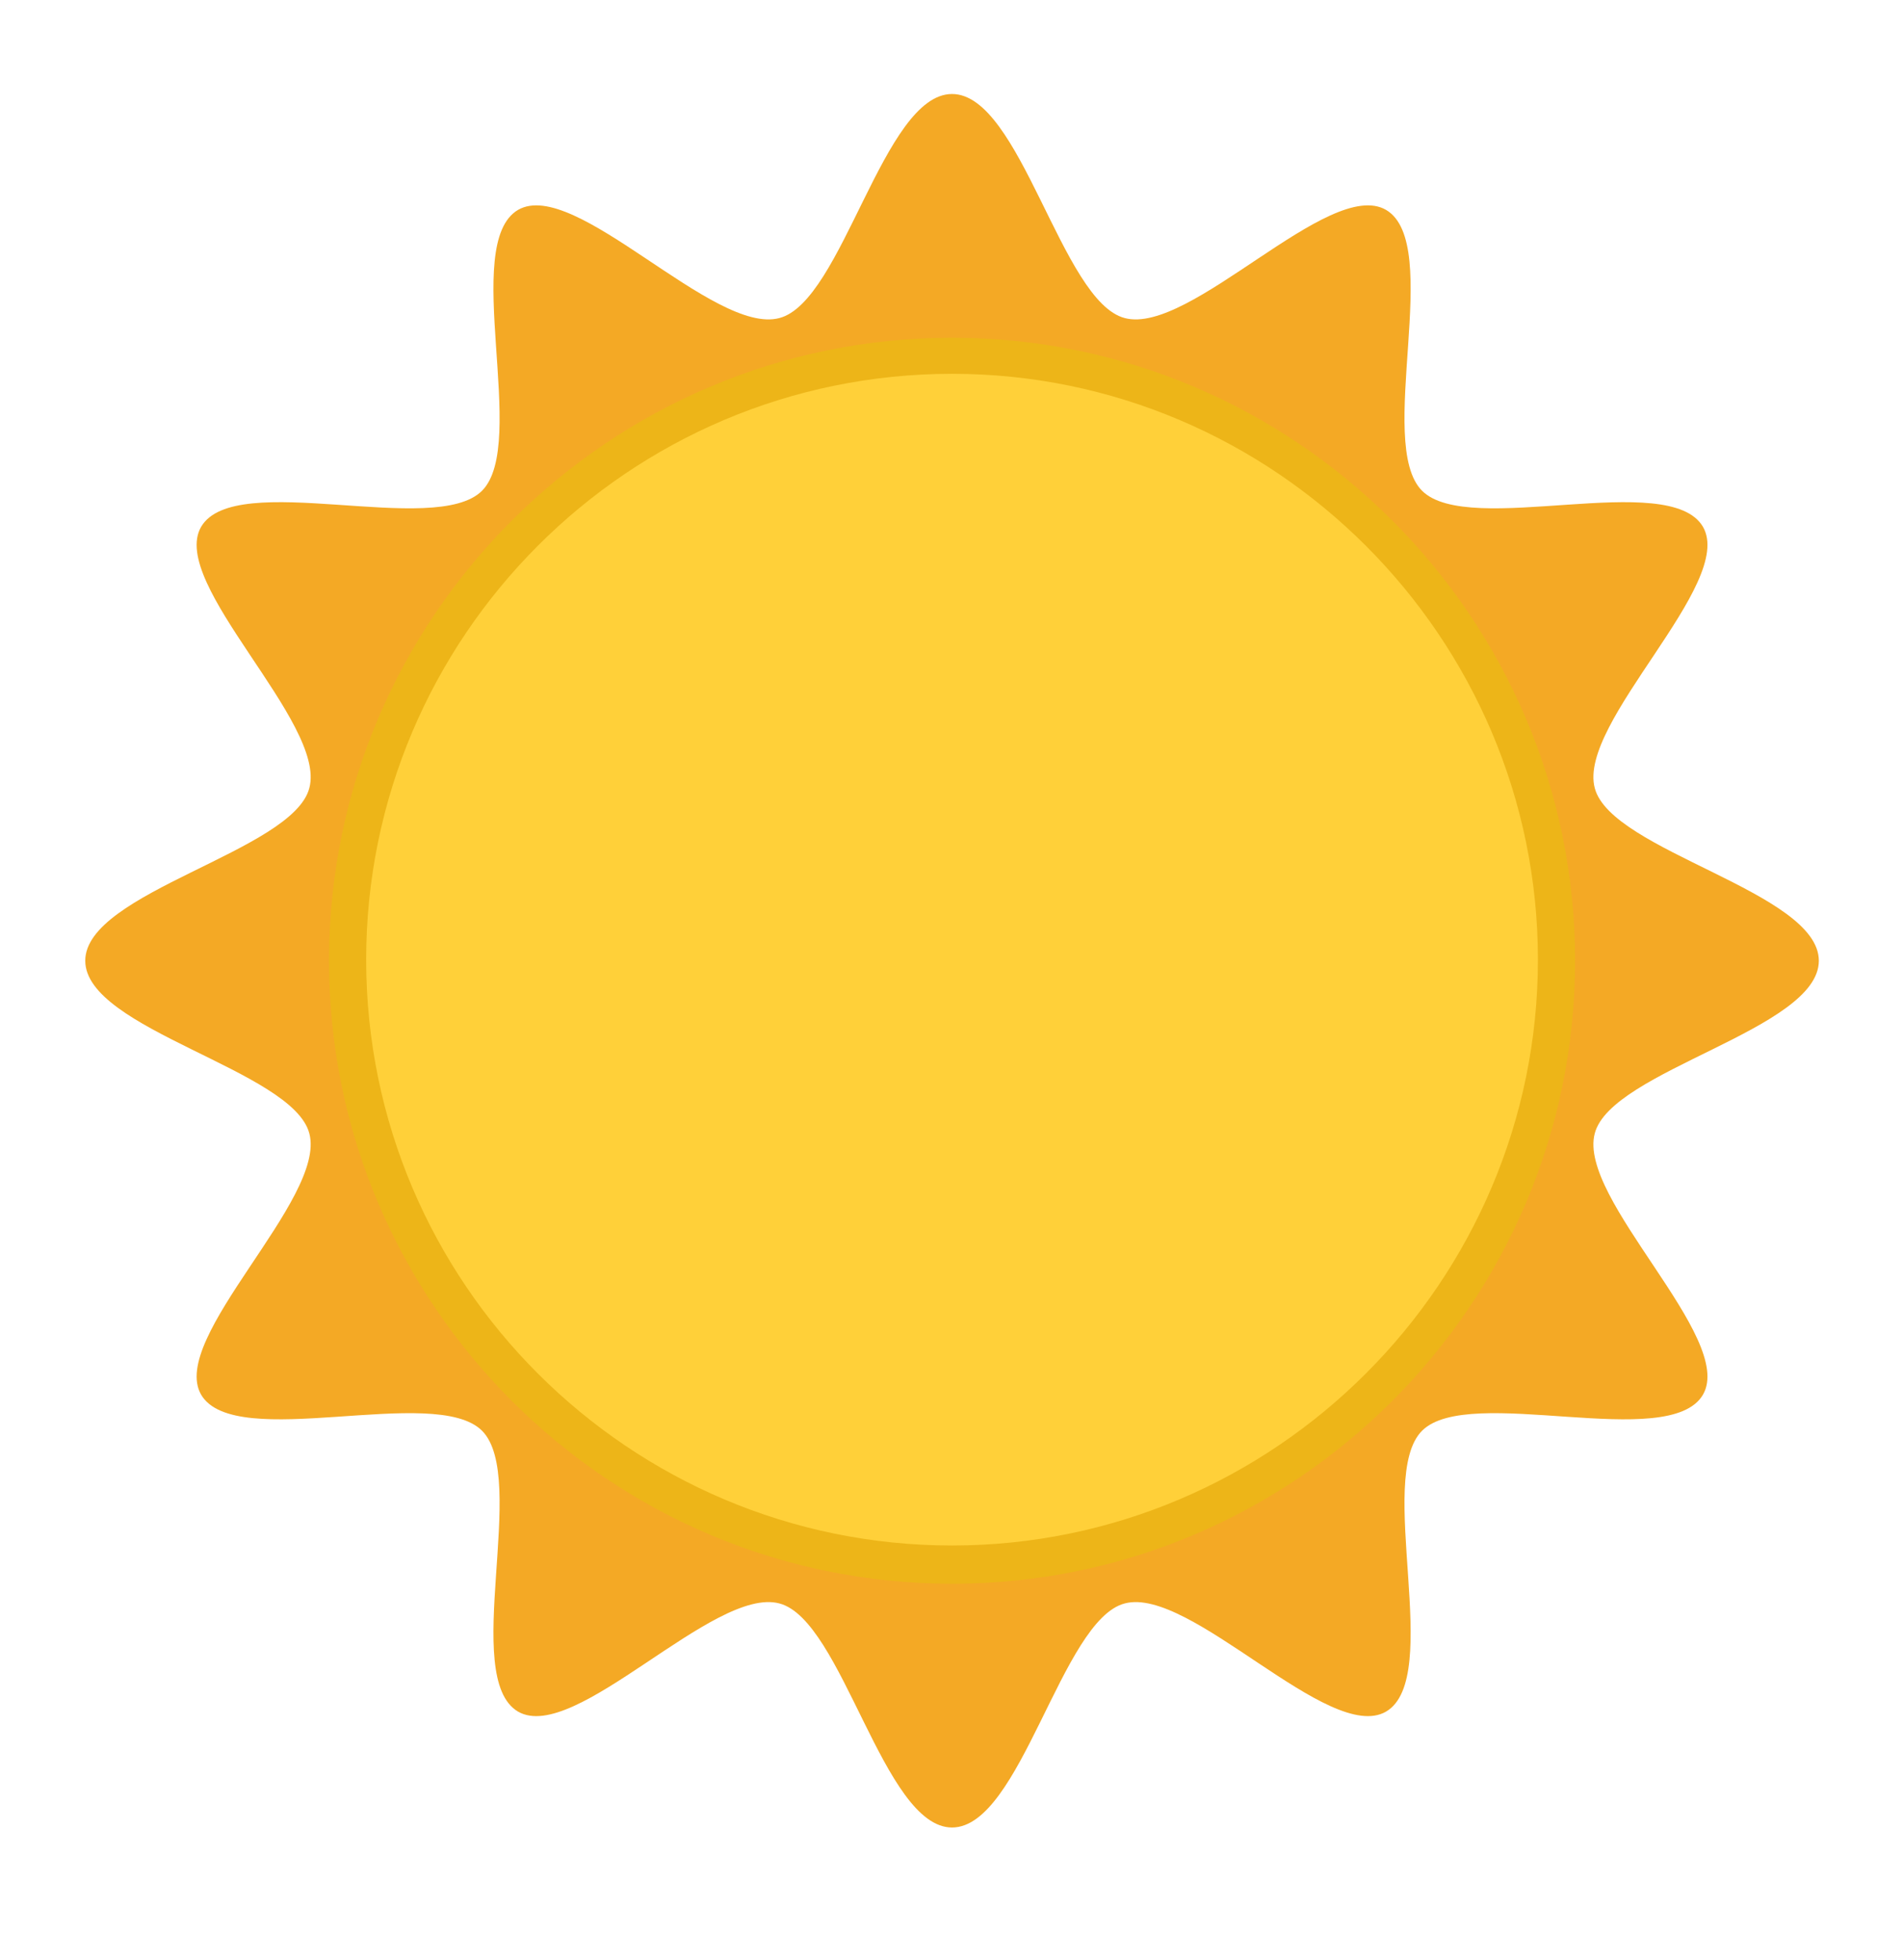
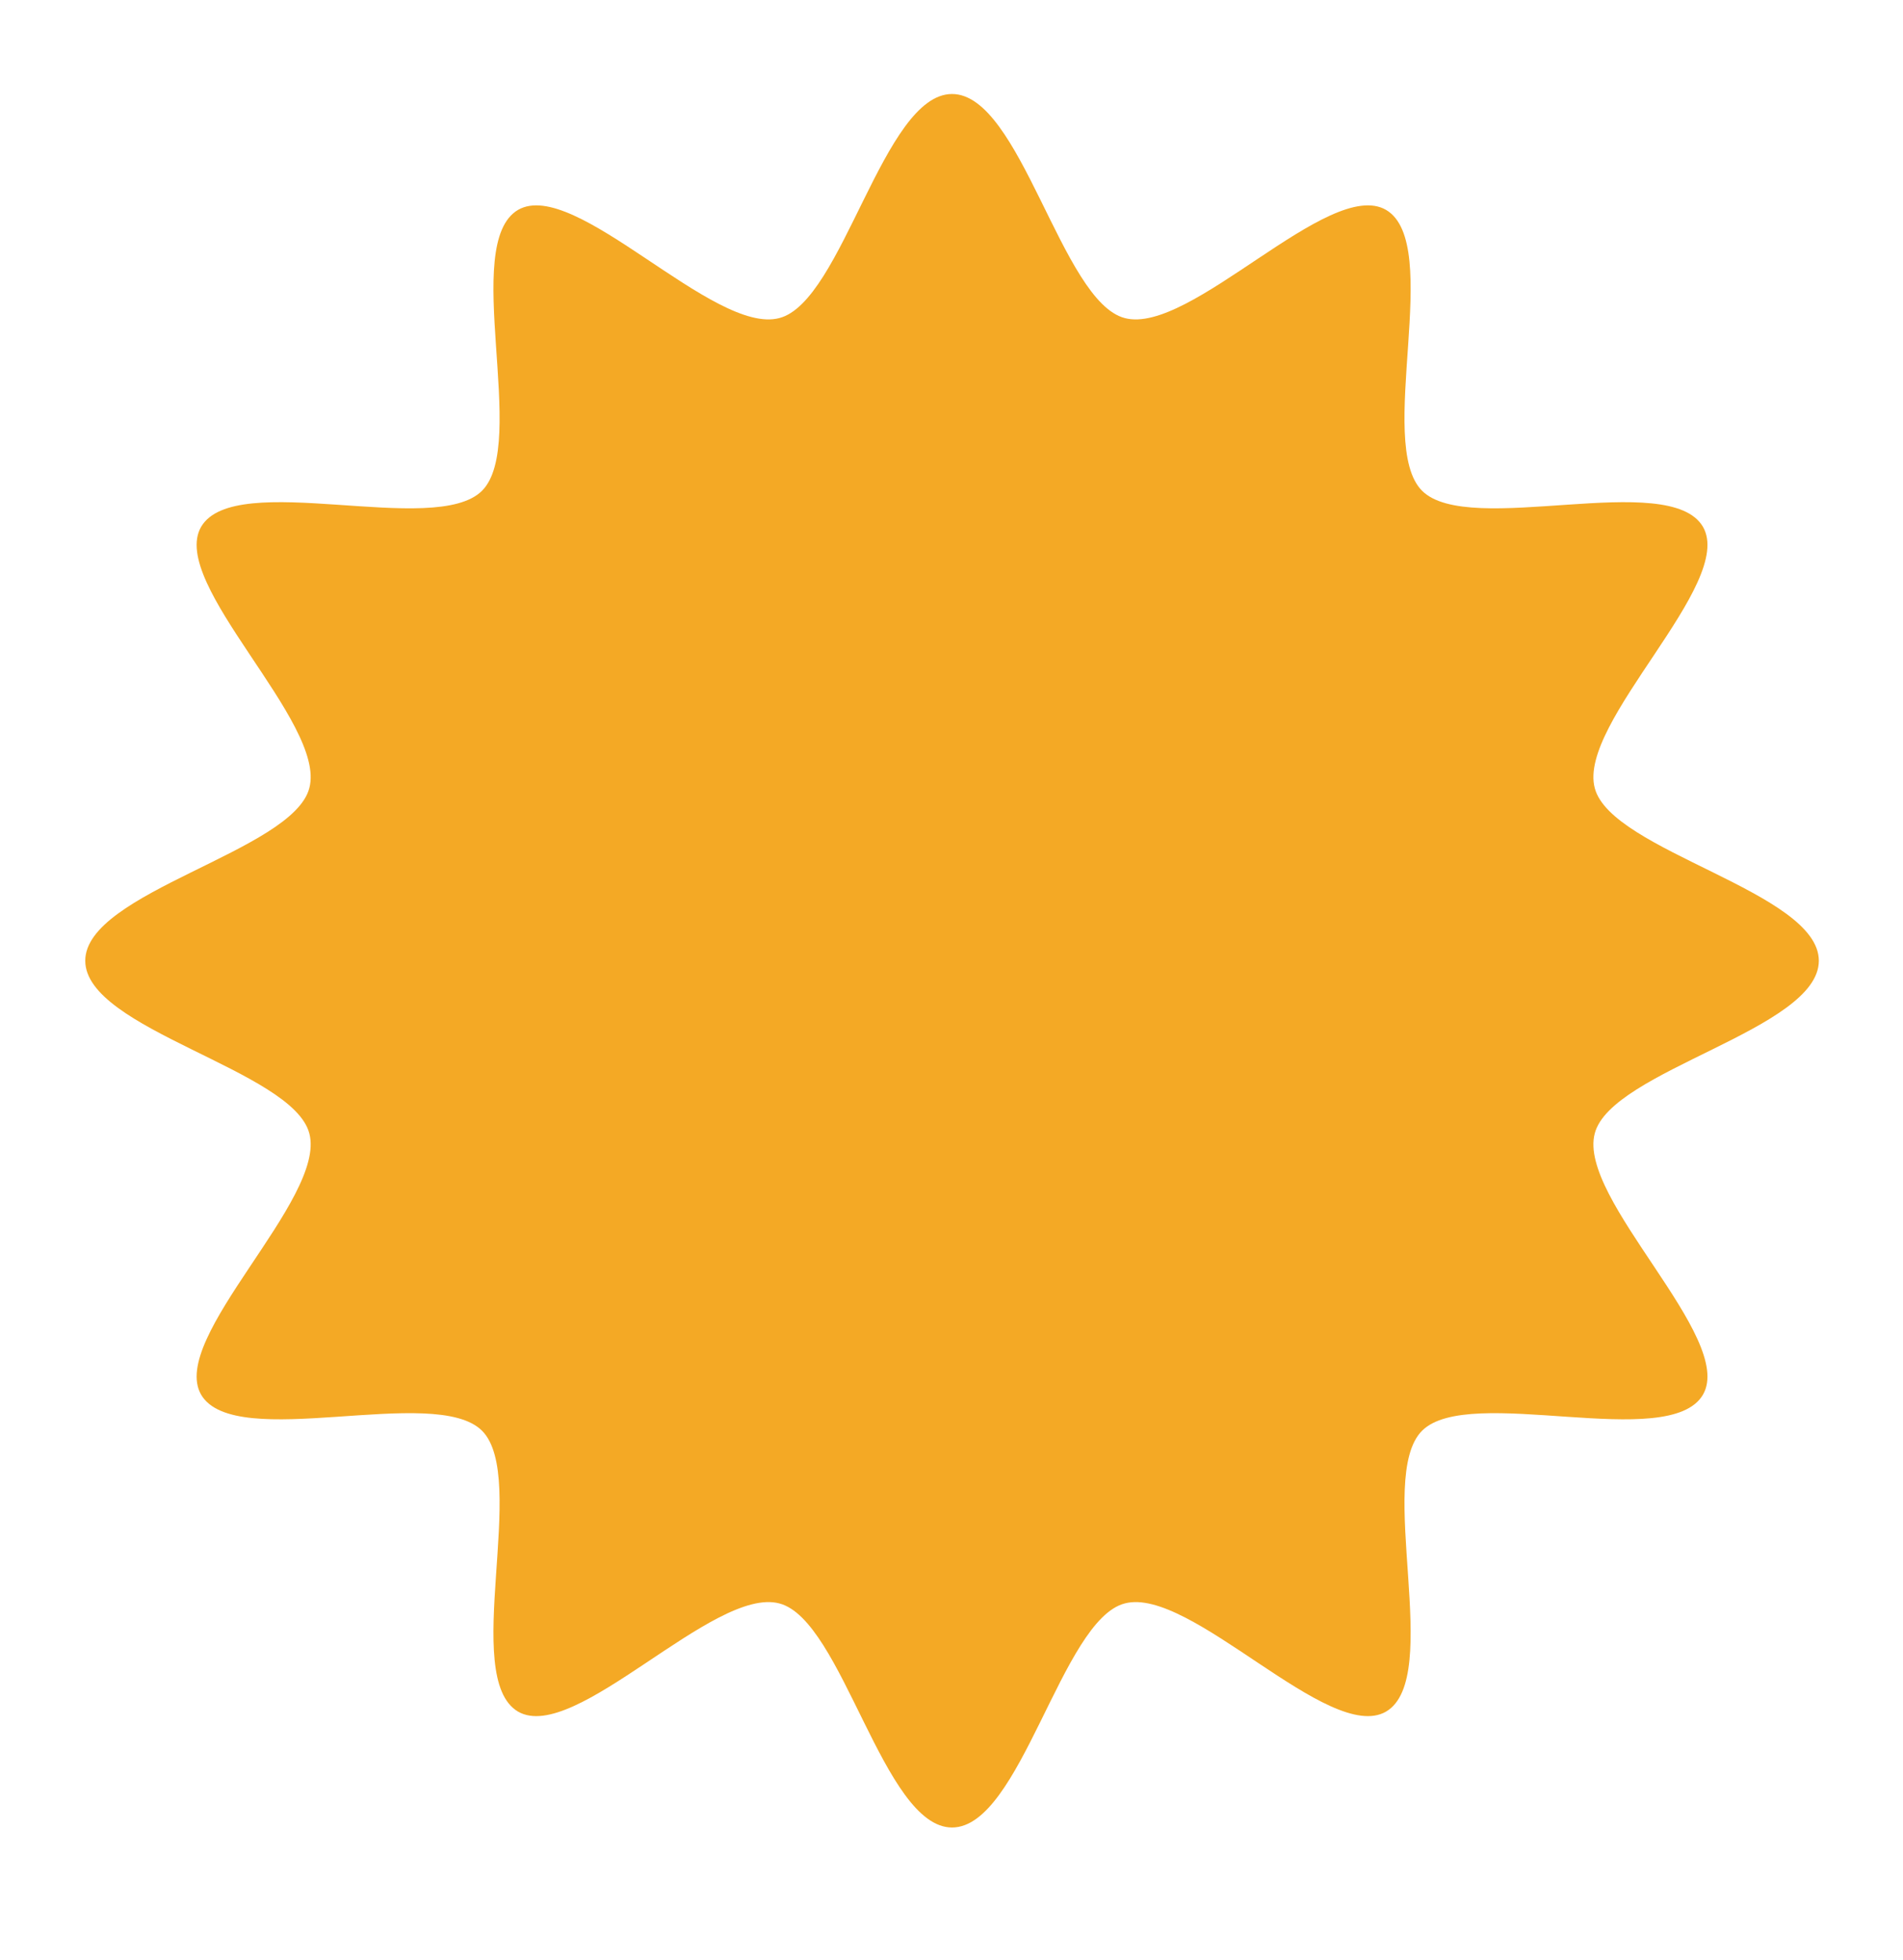
<svg xmlns="http://www.w3.org/2000/svg" id="Vrstva_1" x="0px" y="0px" viewBox="0 0 174.1 179.3" style="enable-background:new 0 0 174.1 179.3;" xml:space="preserve">
  <style type="text/css">	.st0{fill:#F4A925;}	.st1{fill:#FFD039;}	.st2{fill:#EDB518;}</style>
  <g>
    <path class="st0" d="M166.4,87.9c0,6.3-19,10-20.5,15.8c-1.6,6,12.9,18.7,9.9,23.9c-3.1,5.3-21.4-1-25.7,3.3  c-4.3,4.3,2,22.6-3.3,25.7c-5.2,3-17.9-11.5-23.9-9.9c-5.8,1.5-9.5,20.5-15.8,20.5c-6.3,0-10-19-15.8-20.5  c-6-1.6-18.7,12.9-23.9,9.9c-5.3-3.1,1-21.4-3.3-25.7c-4.3-4.3-22.6,2-25.7-3.3c-3-5.2,11.5-17.9,9.9-23.9  c-1.5-5.8-20.5-9.5-20.5-15.8c0-6.3,19-10,20.5-15.8c1.6-6-12.9-18.7-9.9-23.9c3.1-5.3,21.4,1,25.7-3.3c4.3-4.3-2-22.6,3.3-25.7  c5.2-3,17.9,11.5,23.9,9.9c5.8-1.5,9.5-20.5,15.8-20.5s10,19,15.8,20.5c6,1.6,18.7-12.9,23.9-9.9c5.3,3.1-1,21.4,3.3,25.7  c4.3,4.3,22.6-2,25.7,3.3c3,5.2-11.5,17.9-9.9,23.9C147.4,77.9,166.4,81.6,166.4,87.9z" />
    <g>
-       <circle class="st1" cx="87.1" cy="87.9" r="55.3" />
-       <path class="st2" d="M87.1,144.9c-31.4,0-57-25.6-57-57s25.6-57,57-57s57,25.6,57,57S118.5,144.9,87.1,144.9z M87.1,34.2   c-29.6,0-53.6,24.1-53.6,53.6c0,29.6,24.1,53.6,53.6,53.6s53.6-24.1,53.6-53.6C140.7,58.3,116.6,34.2,87.1,34.2z" />
-     </g>
+       </g>
  </g>
</svg>